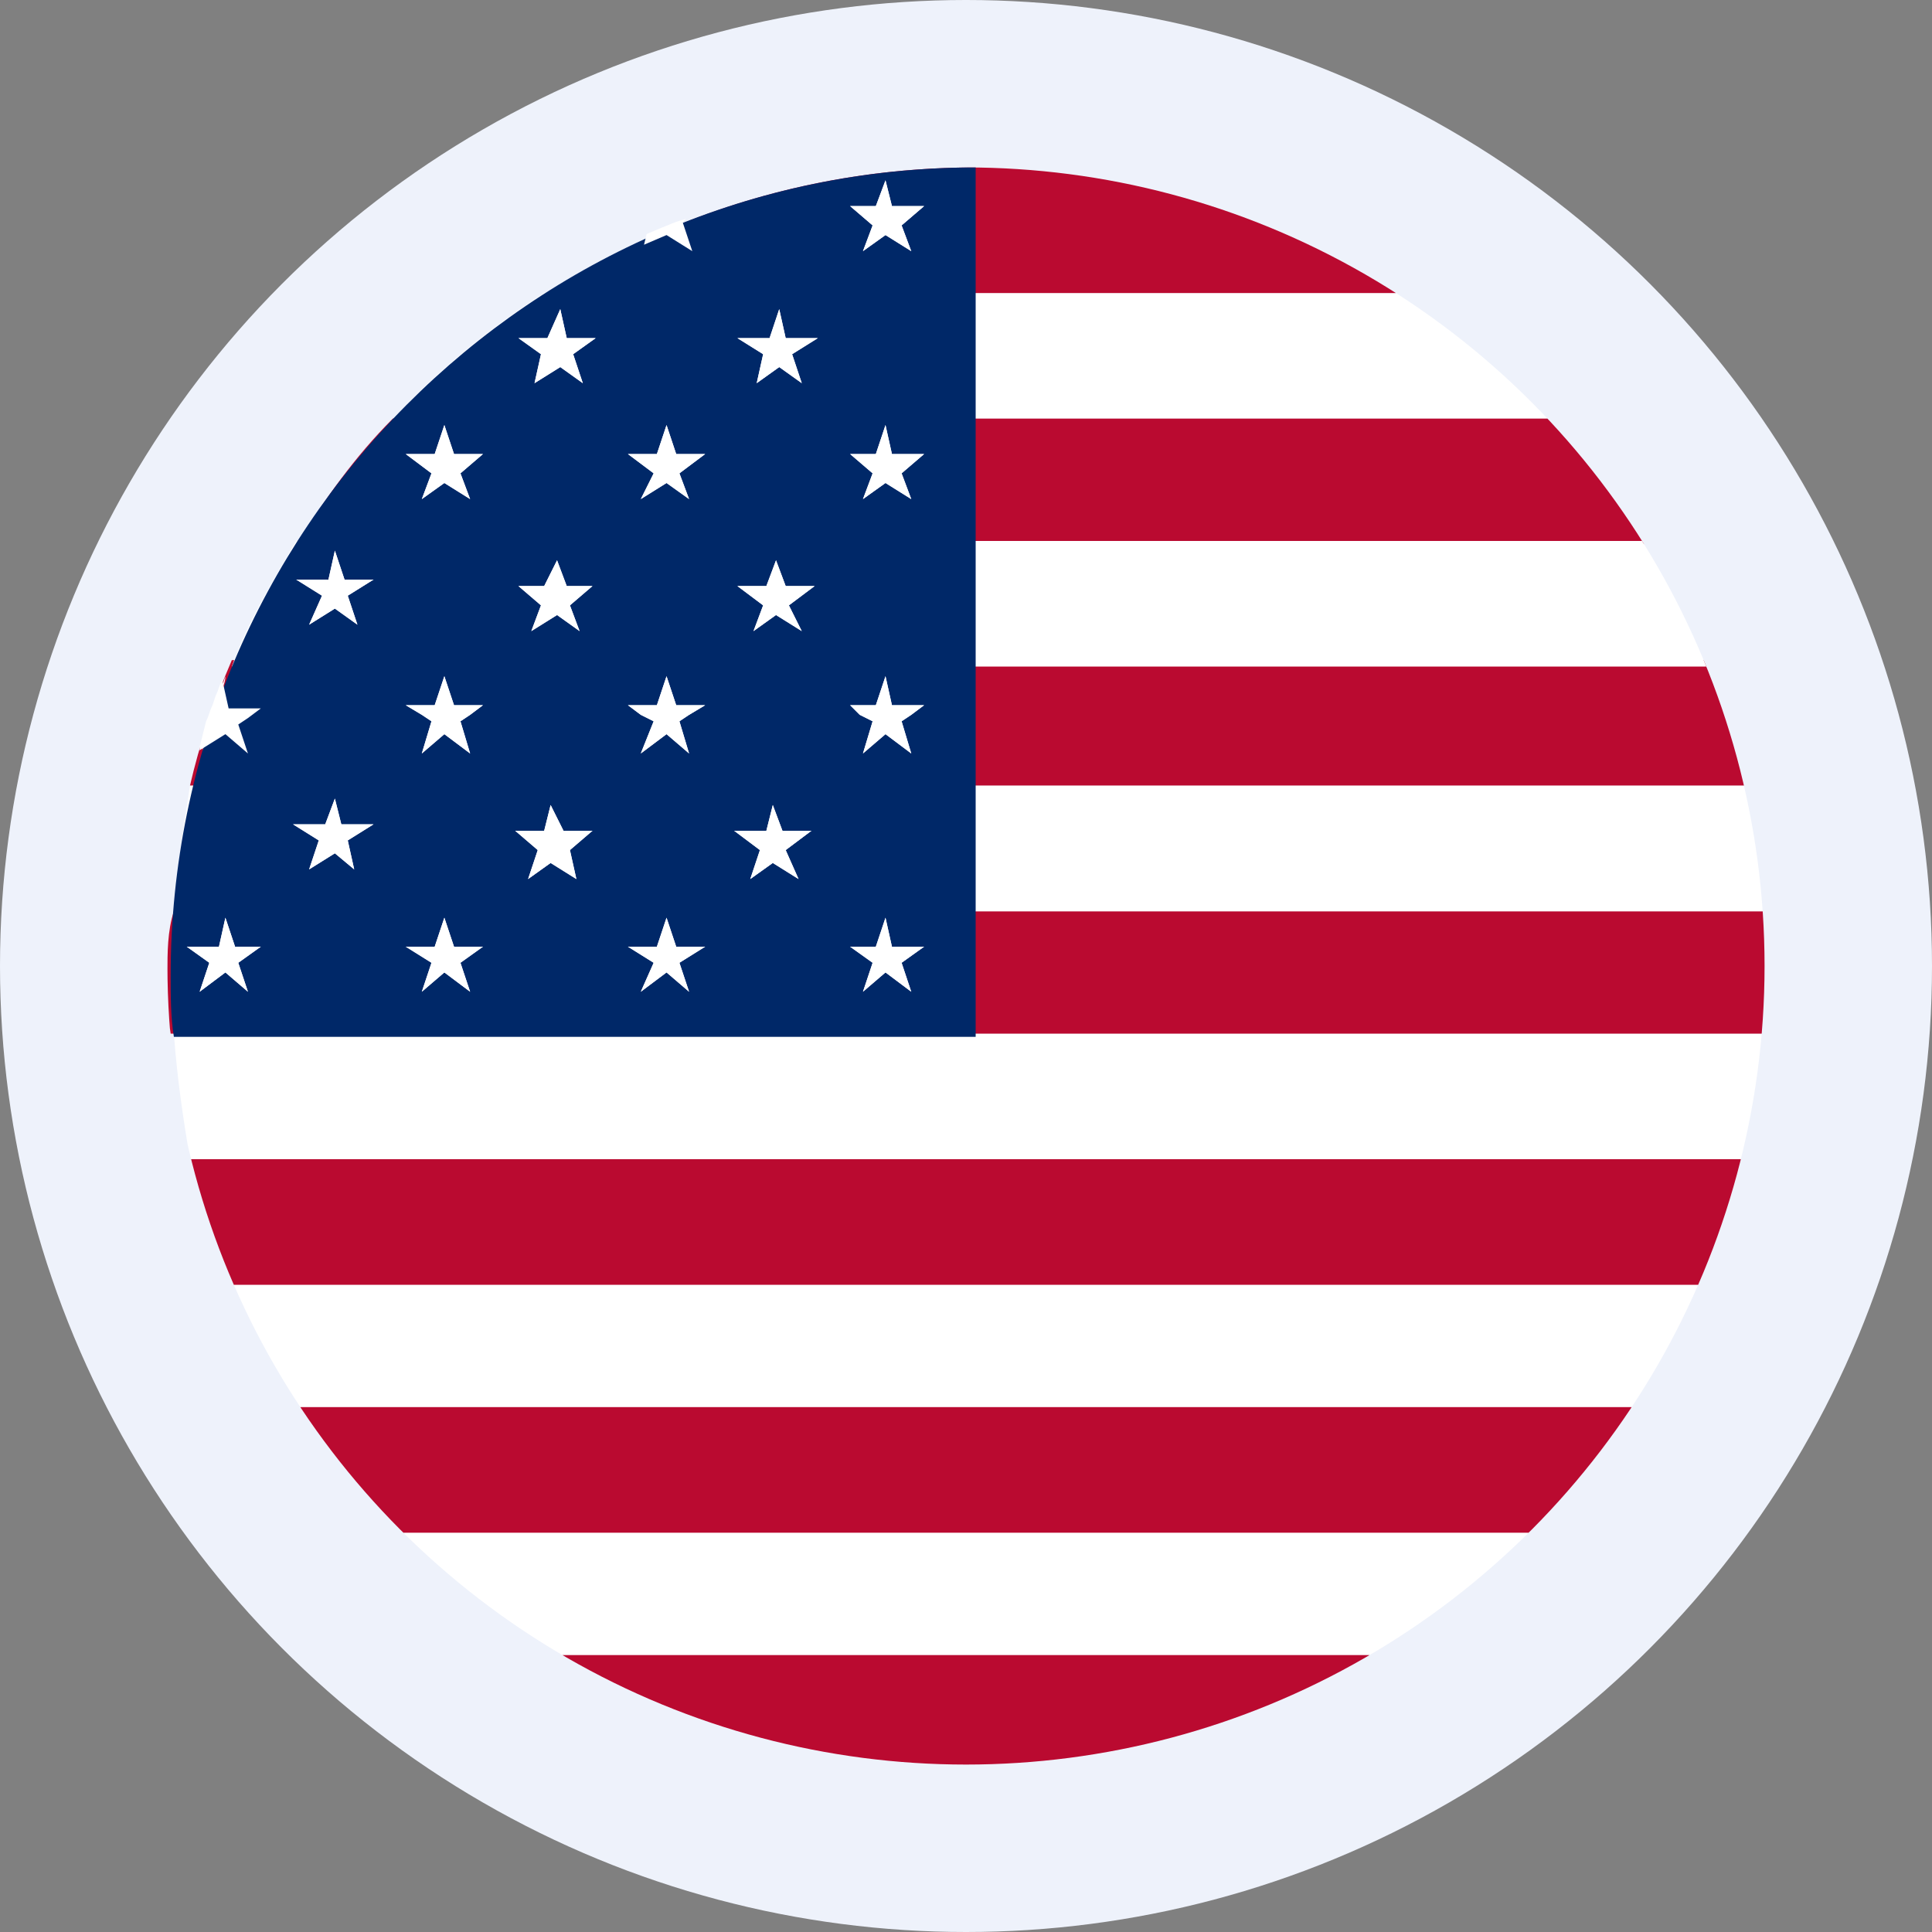
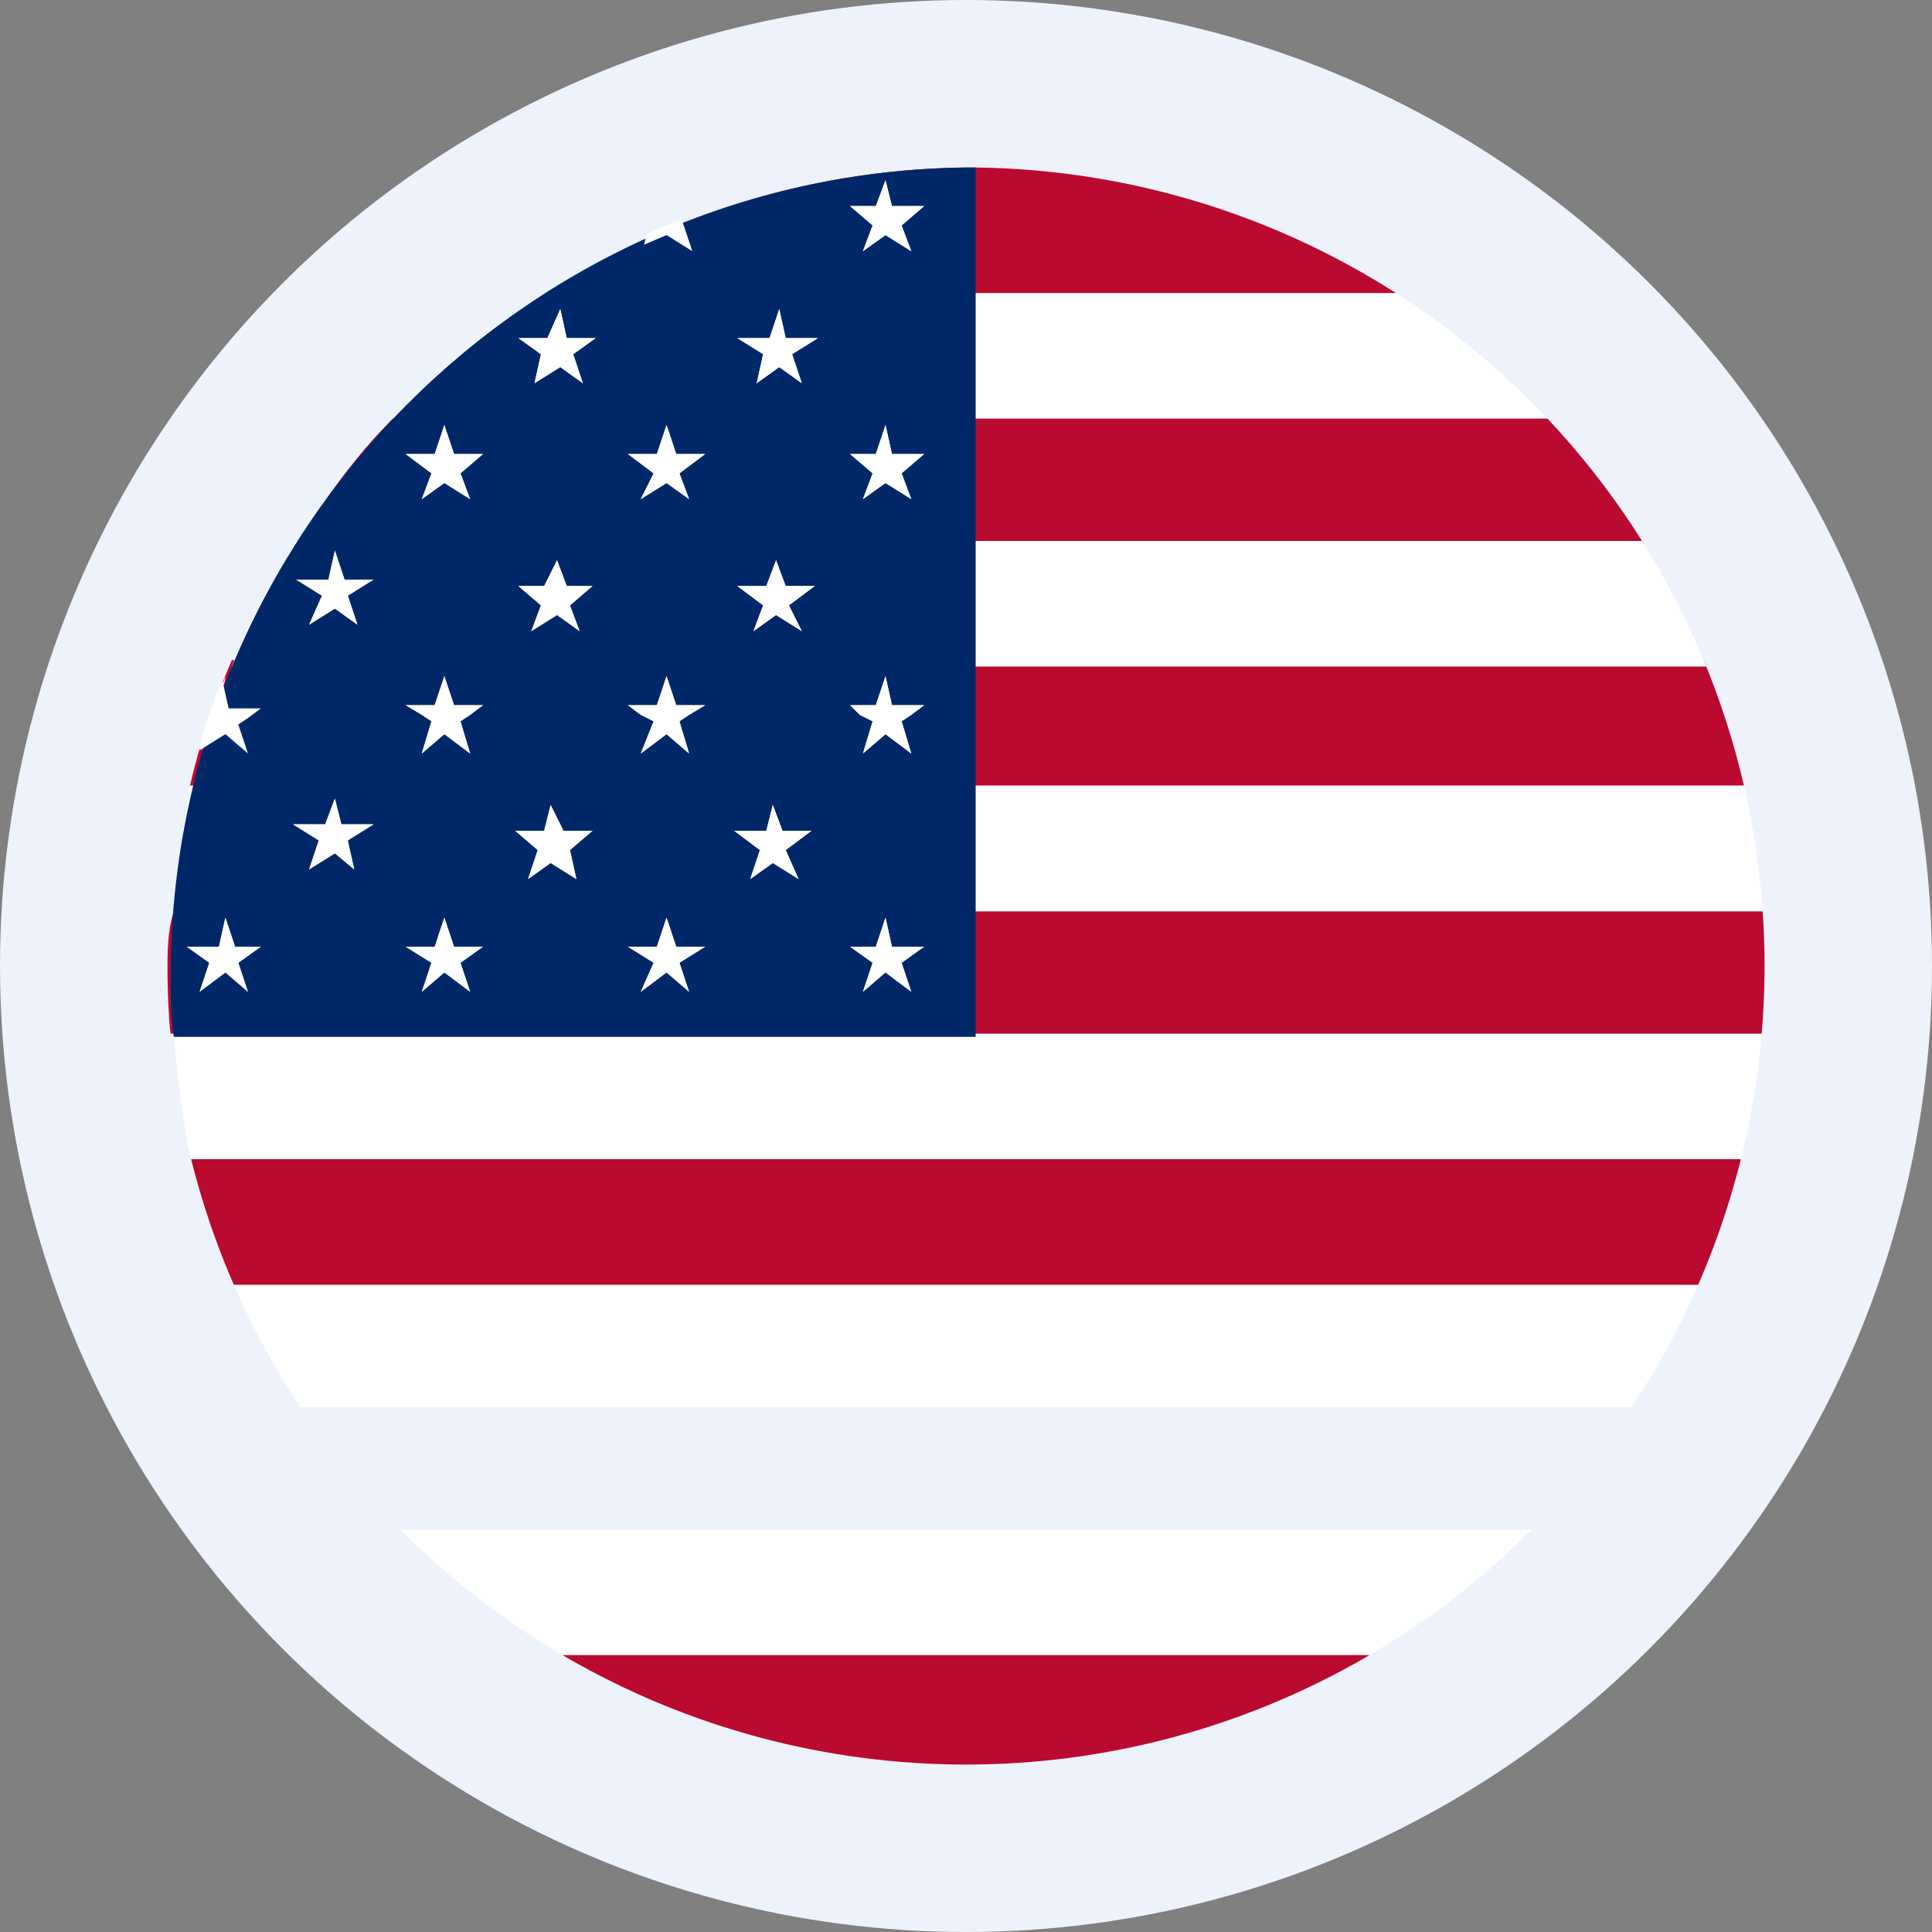
<svg xmlns="http://www.w3.org/2000/svg" xmlns:xlink="http://www.w3.org/1999/xlink" id="Layer_3" x="0px" y="0px" viewBox="0 0 60 60" style="enable-background:new 0 0 60 60;" xml:space="preserve">
  <rect x="0" y="0" width="60" height="60" fill="#808080" stroke="none" />
  <style type="text/css"> .st0{fill:#EEF2FB;} .st1{clip-path:url(#SVGID_2_);} .st2{fill:#FFFFFF;} .st3{fill:#BA0A30;} .st4{fill:#002868;} </style>
  <g>
    <circle class="st0" cx="30" cy="30" r="30" />
    <g>
      <g>
        <g>
          <g>
            <g>
              <g>
                <g>
                  <g>
                    <g>
                      <g>
                        <g>
                          <defs>
                            <circle id="SVGID_1_" cx="30" cy="30" r="24.8" />
                          </defs>
                          <clipPath id="SVGID_2_">
                            <use xlink:href="#SVGID_1_" style="overflow:visible;" />
                          </clipPath>
                          <g class="st1">
                            <g>
                              <path class="st2" d="M5.9,36h48.6c0.3-1.3,0.5-2.6,0.6-3.9H5.4C5.5,33.5,5.7,34.8,5.9,36z" />
                              <path class="st2" d="M9.2,43.7h42.2c0.8-1.2,1.5-2.5,2-3.9H7.2C7.7,41.2,8.5,42.5,9.2,43.7z" />
                              <path class="st2" d="M16.9,51.4h26.7c1.7-1.1,3.3-2.4,4.7-3.9H12.2C13.6,49.1,15.2,50.4,16.9,51.4z" />
                              <path class="st2" d="M43.6,9.1H16.9c-1.7,1.1-3.3,2.4-4.7,3.9h36.1C46.9,11.5,45.3,10.2,43.6,9.1z" />
                              <g>
                                <path class="st3" d="M7.2,39.9h46.2c0.5-1.3,1-2.6,1.3-3.9H5.9C6.2,37.4,6.6,38.7,7.2,39.9z" />
-                                 <path class="st3" d="M12.2,47.6h36.1c1.2-1.2,2.1-2.5,3-3.9H9.2C10.1,45.1,11.1,46.4,12.2,47.6z" />
                                <path class="st3" d="M30.3,55.3c4.9,0,9.4-1.4,13.3-3.9H16.9C20.8,53.9,25.4,55.3,30.3,55.3z" />
                                <path class="st3" d="M5.9,24.4h48.6c-0.3-1.3-0.8-2.6-1.3-3.9h-46C6.6,21.9,6.2,23.1,5.9,24.4z" />
                                <path class="st3" d="M5.2,30.2c0,0.6,0,1.3,0.1,1.9h50c0-0.6,0.1-1.3,0.1-1.9s0-1.3-0.1-1.9H5.4 C5.2,28.9,5.2,29.6,5.2,30.2z" />
                                <path class="st3" d="M12.2,13c-1.2,1.2-2.1,2.5-3,3.9h42.2c-0.9-1.4-1.9-2.7-3-3.9C48.4,13,12.2,13,12.2,13z" />
                                <path class="st3" d="M30.3,5.2c-4.9,0-9.4,1.4-13.3,3.9h26.7C39.8,6.6,35.1,5.2,30.3,5.2z" />
                              </g>
                              <path class="st2" d="M5.4,28.3h49.9c-0.1-1.3-0.3-2.6-0.6-3.9H5.9C5.7,25.7,5.5,27,5.4,28.3z" />
                              <path class="st2" d="M7.2,20.7h46.2c-0.5-1.4-1.3-2.7-2-3.9H9.2C8.5,18,7.7,19.3,7.2,20.7z" />
                            </g>
                            <g>
                              <path class="st4" d="M30.3,5.2c-13.8,0-25,11.3-25,25.1c0,0.6,0,1.3,0.1,1.9h24.9V5.2z" />
                              <g>
                                <path class="st2" d="M6.8,21.6c0,0.1-0.1,0.2-0.1,0.3l0,0L6.8,21.6z" />
                                <path class="st2" d="M6.5,22.4c-0.1,0.3-0.2,0.5-0.2,0.9L6.5,22.4L6.5,22.4z" />
                                <polygon class="st2" points="7.7,30.8 7,30.2 6.2,30.8 6.5,29.9 5.8,29.4 6.8,29.4 7,28.5 7.3,29.4 8.1,29.4 7.4,29.9 " />
                                <polygon class="st2" points="11,27 10.4,26.5 9.6,27 9.9,26.1 9.1,25.6 10.1,25.6 10.4,24.8 10.6,25.6 11.6,25.6 10.8,26.1 " />
                                <polygon class="st2" points="10.8,18.5 11.1,19.4 10.4,18.9 9.6,19.4 10,18.5 9.2,18 10.2,18 10.4,17.1 10.7,18 11.6,18 " />
                                <polygon class="st2" points="14.6,30.8 13.8,30.2 13.1,30.8 13.4,29.9 12.6,29.4 13.5,29.4 13.8,28.5 14.1,29.4 15,29.4 14.3,29.9 " />
                                <polygon class="st2" points="14.6,22.2 14.3,22.4 14.6,23.4 13.8,22.8 13.1,23.4 13.4,22.4 13.1,22.2 12.6,21.9 13.5,21.9 13.8,21 14.1,21.9 15,21.9 " />
                                <polygon class="st2" points="14.3,14.7 14.6,15.5 13.8,15 13.1,15.5 13.4,14.7 12.6,14.1 13.5,14.1 13.8,13.2 14.1,14.1 15,14.1 " />
                                <polygon class="st2" points="17.9,27.3 17.1,26.8 16.4,27.3 16.7,26.4 16,25.8 16.9,25.8 17.1,25 17.5,25.8 18.4,25.8 17.7,26.4 " />
                                <polygon class="st2" points="17.7,18.8 18,19.6 17.3,19.1 16.5,19.6 16.8,18.8 16.1,18.2 16.9,18.2 17.3,17.4 17.6,18.2 18.4,18.2 " />
                                <polygon class="st2" points="17.8,11 18.1,11.9 17.4,11.4 16.6,11.9 16.8,11 16.1,10.5 17,10.5 17.4,9.6 17.6,10.5 18.5,10.5 " />
                                <polygon class="st2" points="21.4,30.8 20.7,30.2 19.9,30.8 20.3,29.9 19.5,29.4 20.4,29.4 20.7,28.5 21,29.4 21.9,29.4 21.1,29.9 " />
                                <polygon class="st2" points="21.4,22.2 21.1,22.4 21.4,23.4 20.7,22.8 19.9,23.4 20.3,22.4 19.9,22.2 19.5,21.9 20.4,21.9 20.7,21 21,21.9 21.9,21.9 " />
                                <polygon class="st2" points="21.1,14.7 21.4,15.5 20.7,15 19.9,15.5 20.3,14.7 19.5,14.1 20.4,14.1 20.7,13.2 21,14.1 21.9,14.1 " />
                                <polygon class="st2" points="24.8,27.3 24,26.8 23.3,27.3 23.6,26.4 22.8,25.8 23.8,25.8 24,25 24.3,25.8 25.2,25.8 24.4,26.4 " />
                                <polygon class="st2" points="24.5,18.8 24.9,19.6 24.1,19.1 23.4,19.6 23.7,18.8 22.9,18.2 23.8,18.2 24.1,17.4 24.4,18.2 25.3,18.2 " />
                                <polygon class="st2" points="24.6,11 24.9,11.9 24.2,11.4 23.5,11.9 23.7,11 22.9,10.5 23.9,10.5 24.2,9.6 24.4,10.5 25.4,10.5 " />
                                <polygon class="st2" points="28.3,30.8 27.5,30.2 26.8,30.8 27.1,29.9 26.4,29.4 27.2,29.4 27.5,28.5 27.7,29.4 28.7,29.4 28,29.9 " />
                                <polygon class="st2" points="28.3,22.2 28,22.4 28.3,23.4 27.5,22.8 26.8,23.4 27.1,22.4 26.7,22.2 26.4,21.9 27.2,21.9 27.5,21 27.7,21.9 28.7,21.9 " />
                                <polygon class="st2" points="28,14.7 28.3,15.5 27.5,15 26.8,15.5 27.1,14.7 26.4,14.1 27.2,14.1 27.5,13.2 27.7,14.1 28.7,14.1 " />
                                <polygon class="st2" points="28,7 28.3,7.8 27.5,7.3 26.8,7.8 27.1,7 26.4,6.4 27.2,6.4 27.5,5.6 27.7,6.4 28.7,6.4 " />
                                <path class="st2" d="M20.7,7.3l0.8,0.5l-0.3-0.9l0.1-0.1c-0.4,0.1-0.8,0.3-1.2,0.4L20,7.6L20.7,7.3z" />
                                <polygon class="st2" points="20.7,13.2 20.4,14.1 19.5,14.1 20.3,14.7 19.9,15.5 20.7,15 21.4,15.5 21.1,14.7 21.9,14.1 21,14.1 " />
                                <polygon class="st2" points="20.7,21 20.4,21.9 19.5,21.9 19.9,22.2 20.3,22.4 19.9,23.4 20.7,22.8 21.4,23.4 21.1,22.4 21.4,22.2 21.9,21.9 21,21.9 " />
                                <polygon class="st2" points="21,29.4 20.7,28.5 20.4,29.4 19.5,29.4 20.3,29.9 19.9,30.8 20.7,30.2 21.4,30.8 21.1,29.9 21.9,29.4 " />
                                <polygon class="st2" points="13.8,13.2 13.5,14.1 12.6,14.1 13.4,14.7 13.1,15.5 13.8,15 14.6,15.5 14.3,14.7 15,14.1 14.1,14.1 " />
                                <polygon class="st2" points="13.8,21 13.5,21.9 12.6,21.9 13.1,22.2 13.4,22.4 13.1,23.4 13.8,22.8 14.6,23.4 14.3,22.4 14.6,22.2 15,21.9 14.1,21.9 " />
                                <polygon class="st2" points="14.1,29.4 13.8,28.5 13.5,29.4 12.6,29.4 13.4,29.9 13.1,30.8 13.8,30.2 14.6,30.8 14.3,29.9 15,29.4 " />
                                <path class="st2" d="M7,21l-0.2,0.6C6.9,21.4,7,21.2,7,21L7,21z" />
                                <path class="st2" d="M7.7,23.4l-0.3-0.9l0.3-0.2L8.1,22h-1l-0.2-0.9c-0.1,0.2-0.1,0.3-0.2,0.5l-0.1,0.3l0,0 c-0.1,0.2-0.1,0.3-0.2,0.5l0,0l-0.2,0.8c0,0,0,0,0,0.1L7,22.8L7.7,23.4z" />
                                <polygon class="st2" points="7.3,29.4 7,28.5 6.8,29.4 5.8,29.4 6.5,29.9 6.2,30.8 7,30.2 7.7,30.8 7.4,29.9 8.1,29.4 " />
                                <polygon class="st2" points="24.1,17.4 23.8,18.2 22.9,18.2 23.7,18.8 23.4,19.6 24.1,19.1 24.9,19.6 24.5,18.8 25.3,18.2 24.4,18.2 " />
                                <polygon class="st2" points="24.3,25.8 24,25 23.8,25.8 22.8,25.8 23.6,26.4 23.3,27.3 24,26.8 24.8,27.3 24.4,26.4 25.2,25.8 " />
                                <polygon class="st2" points="17.3,17.4 16.9,18.2 16.1,18.2 16.8,18.8 16.5,19.6 17.3,19.1 18,19.6 17.7,18.8 18.4,18.2 17.6,18.2 " />
                                <polygon class="st2" points="17.5,25.8 17.1,25 16.9,25.8 16,25.8 16.7,26.4 16.4,27.3 17.1,26.8 17.9,27.3 17.7,26.4 18.4,25.8 " />
                                <polygon class="st2" points="10.4,17.1 10.2,18 9.2,18 10,18.5 9.6,19.4 10.4,18.9 11.1,19.4 10.8,18.5 11.6,18 10.7,18 " />
                                <polygon class="st2" points="10.6,25.6 10.4,24.8 10.1,25.6 9.1,25.6 9.9,26.1 9.6,27 10.4,26.5 11,27 10.8,26.1 11.6,25.6 " />
                                <polygon class="st2" points="27.5,13.2 27.2,14.1 26.4,14.1 27.1,14.7 26.8,15.5 27.5,15 28.3,15.5 28,14.7 28.7,14.1 27.7,14.1 " />
                                <polygon class="st2" points="17.4,9.6 17,10.5 16.1,10.5 16.8,11 16.6,11.9 17.4,11.4 18.1,11.9 17.8,11 18.5,10.5 17.6,10.5 " />
                                <polygon class="st2" points="24.2,9.6 23.9,10.5 22.9,10.5 23.7,11 23.5,11.9 24.2,11.4 24.9,11.9 24.6,11 25.4,10.5 24.4,10.5 " />
                                <polygon class="st2" points="27.5,5.6 27.2,6.4 26.4,6.4 27.1,7 26.8,7.8 27.5,7.3 28.3,7.8 28,7 28.7,6.4 27.7,6.4 " />
                                <polygon class="st2" points="27.5,21 27.2,21.9 26.4,21.9 26.7,22.2 27.1,22.4 26.8,23.4 27.5,22.8 28.3,23.4 28,22.4 28.3,22.2 28.7,21.9 27.7,21.9 " />
                                <polygon class="st2" points="27.7,29.4 27.5,28.5 27.2,29.4 26.4,29.4 27.1,29.9 26.8,30.8 27.5,30.2 28.3,30.8 28,29.9 28.7,29.4 " />
                              </g>
                            </g>
                          </g>
                        </g>
                      </g>
                    </g>
                  </g>
                </g>
              </g>
            </g>
          </g>
        </g>
      </g>
    </g>
  </g>
</svg>